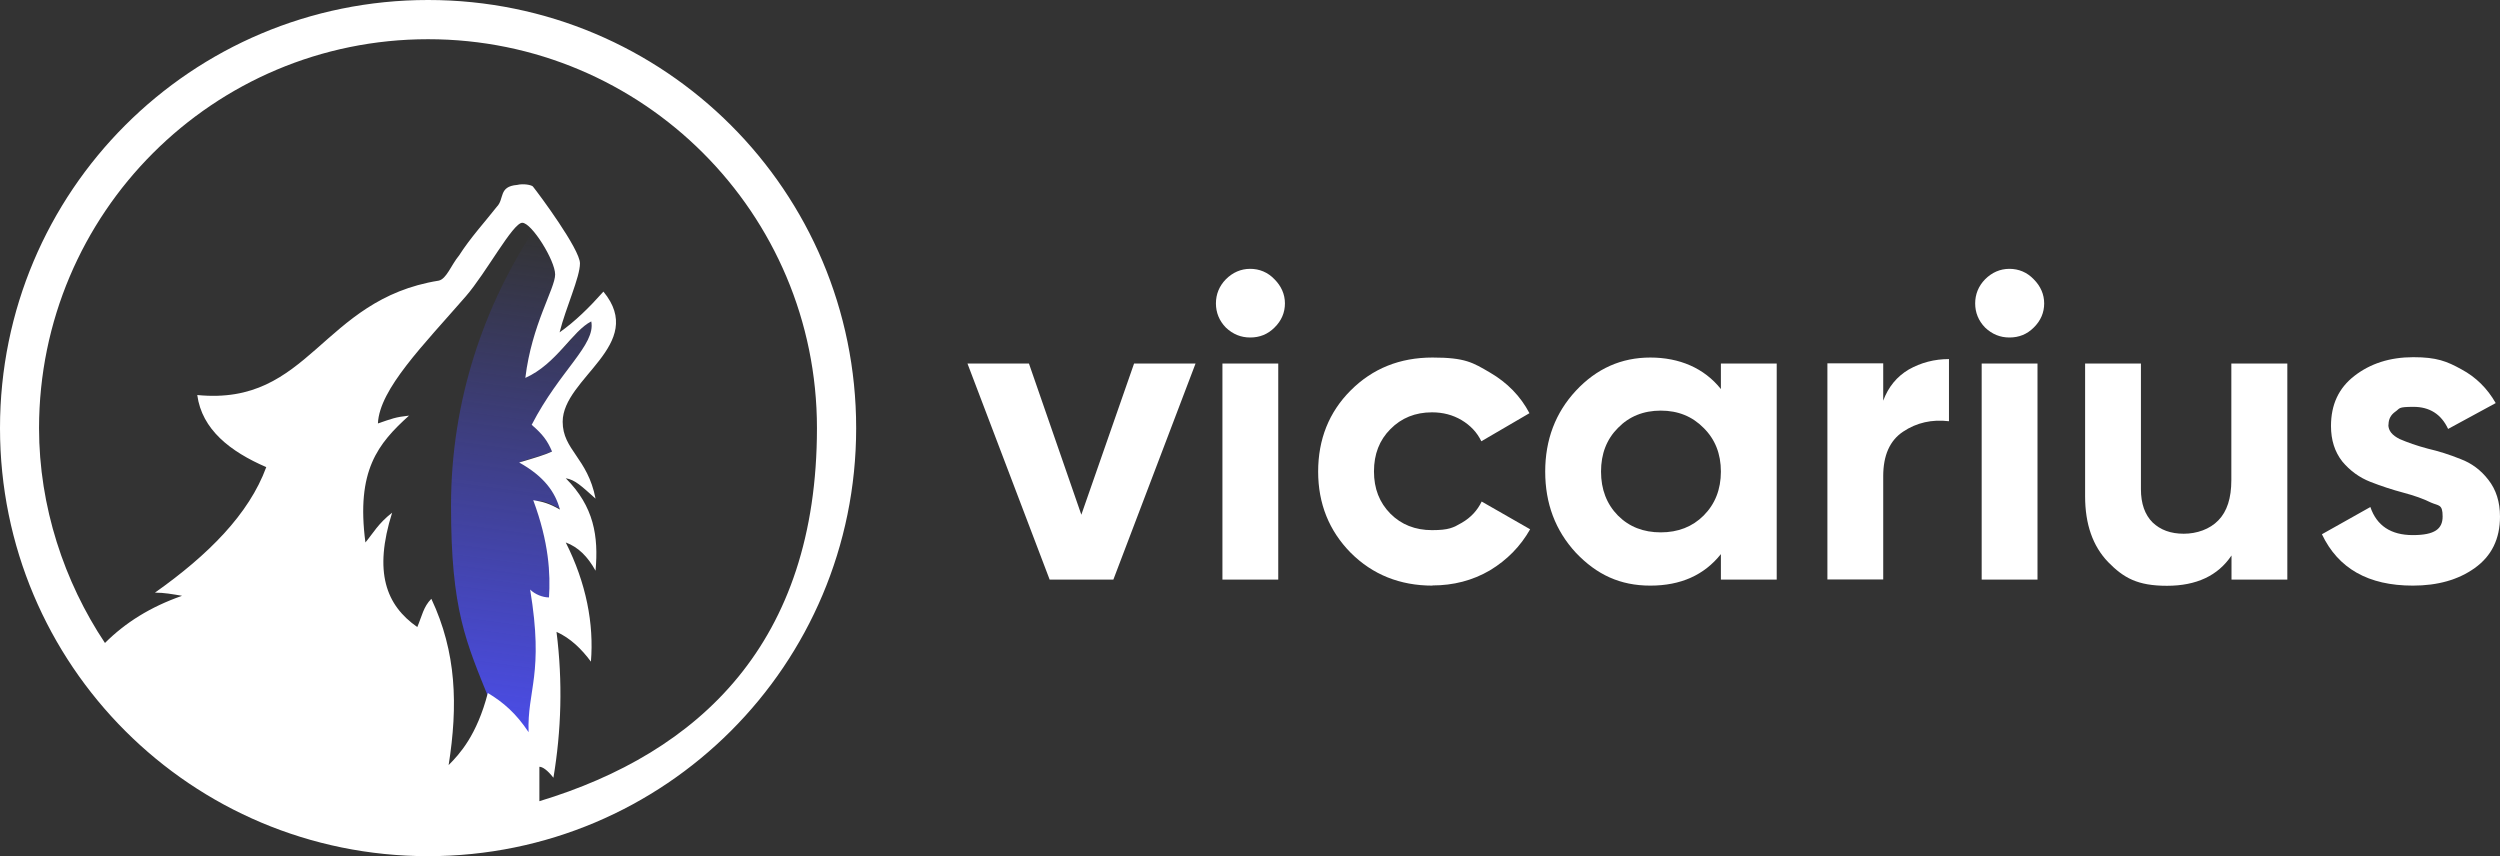
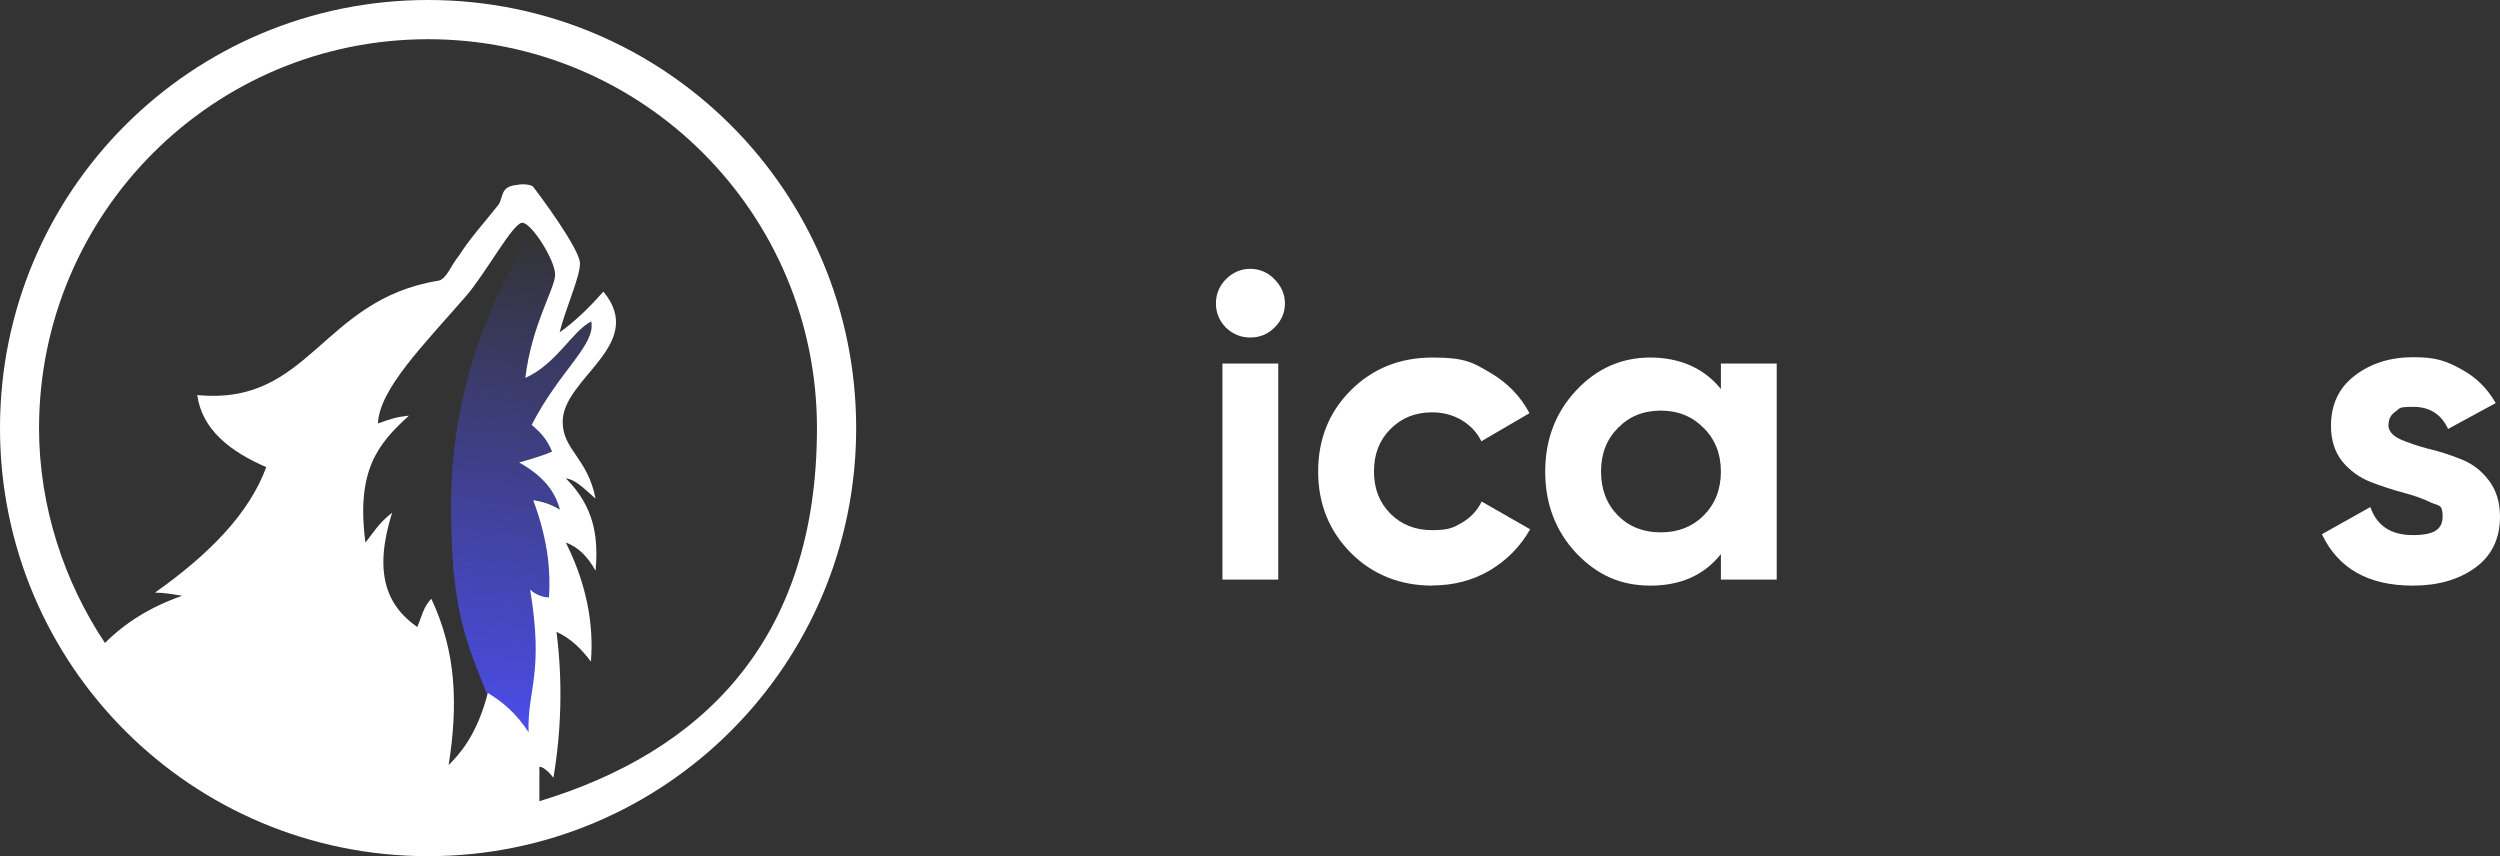
<svg xmlns="http://www.w3.org/2000/svg" id="Layer_1" version="1.1" viewBox="0 0 1460 500">
  <rect x="0" y="0" width="1460" height="500" fill="#333333" stroke="none" />
  <defs>
    <style>
      .st0 {
        fill: #fff;
      }

      .st1 {
        fill: url(#linear-gradient);
      }
    </style>
    <linearGradient id="linear-gradient" x1="278.1" y1="65.2" x2="318.7" y2="366.6" gradientTransform="translate(0 502) scale(1 -1)" gradientUnits="userSpaceOnUse">
      <stop offset="0" stop-color="#4c4ef0" />
      <stop offset="1" stop-color="#4c4ef0" stop-opacity="0" />
    </linearGradient>
  </defs>
-   <path class="st0" d="M662.3,212.3h35.9l-48,126.2h-37.2l-48-126.2h35.9l30.6,88.3,30.8-88.3Z" />
  <path class="st0" d="M730.1,197.1c-5.4,0-10.1-1.9-14.2-5.8-3.9-4-5.8-8.8-5.8-14.1s1.9-10.1,5.8-14.1c4-4,8.8-6.1,14.2-6.1s10.3,2,14.2,6.1c4,4,6.1,8.8,6.1,14.1s-2,10.1-6.1,14.1c-3.9,3.9-8.6,5.8-14.2,5.8ZM713.9,338.5v-126.2h32.6v126.2h-32.6Z" />
  <path class="st0" d="M836.6,342c-19,0-35-6.4-47.8-19.2-12.6-12.8-19-28.6-19-47.4s6.3-34.7,19-47.4c12.8-12.8,28.7-19.2,47.8-19.2s23.5,2.9,33.6,8.8c10.1,5.9,17.8,13.8,23,23.7l-28.1,16.4c-2.5-5.2-6.4-9.3-11.6-12.4-5.1-3-10.8-4.5-17.2-4.5-9.8,0-17.9,3.3-24.3,9.8-6.4,6.4-9.6,14.6-9.6,24.7s3.2,18.2,9.6,24.7c6.4,6.4,14.5,9.6,24.3,9.6s12.4-1.4,17.4-4.3c5.2-3,9.1-7.2,11.6-12.4l28.3,16.2c-5.6,9.9-13.4,17.9-23.5,24-10.1,5.9-21.3,8.8-33.6,8.8Z" />
  <path class="st0" d="M1005,212.3h32.6v126.2h-32.6v-14.9c-9.8,12.3-23.5,18.4-41.2,18.4s-31.3-6.4-43.5-19.2c-12-13-17.9-28.8-17.9-47.4s6-34.4,17.9-47.2c12.1-13,26.6-19.4,43.5-19.4s31.4,6.1,41.2,18.4v-14.9ZM944.9,301.1c6.6,6.6,14.9,9.8,25,9.8s18.5-3.3,25-9.8c6.7-6.7,10.1-15.3,10.1-25.7s-3.4-18.9-10.1-25.5c-6.6-6.7-14.9-10.1-25-10.1s-18.5,3.4-25,10.1c-6.6,6.6-9.9,15.1-9.9,25.5s3.3,19,9.9,25.7Z" />
-   <path class="st0" d="M1099.8,234c3-8.1,8-14.1,14.9-18.2,7.1-4,14.9-6.1,23.5-6.1v36.3c-9.9-1.2-18.9.8-26.8,6.1-7.8,5.2-11.6,13.9-11.6,26v60.3h-32.6v-126.2h32.6v21.7Z" />
-   <path class="st0" d="M1173.5,197.1c-5.4,0-10.1-1.9-14.2-5.8-3.9-4-5.8-8.8-5.8-14.1s1.9-10.1,5.8-14.1c4-4,8.8-6.1,14.2-6.1s10.3,2,14.2,6.1c4,4,6.1,8.8,6.1,14.1s-2,10.1-6.1,14.1c-3.9,3.9-8.6,5.8-14.2,5.8ZM1157.3,338.5v-126.2h32.6v126.2h-32.6Z" />
-   <path class="st0" d="M1303.2,212.3h32.6v126.2h-32.6v-14.1c-7.9,11.8-20.5,17.7-37.7,17.7s-25.3-4.6-34.4-13.9c-8.9-9.3-13.4-22-13.4-38.4v-77.5h32.6v73.4c0,8.4,2.3,14.9,6.8,19.4,4.6,4.4,10.6,6.6,18.2,6.6s15.2-2.6,20.2-7.8c5.1-5.2,7.6-13,7.6-23.5v-68.1Z" />
  <path class="st0" d="M1394.8,248.1c0,3.4,2.2,6.1,6.6,8.3,4.6,2,10,3.9,16.4,5.6,6.4,1.5,12.8,3.5,19.2,6.1,6.4,2.4,11.8,6.4,16.2,12.1,4.5,5.7,6.8,12.9,6.8,21.5,0,13-4.9,23-14.7,30-9.6,6.9-21.7,10.3-36.2,10.3-26,0-43.6-10-53.1-30l28.3-15.9c3.7,10.9,12,16.4,24.8,16.4s17.4-3.6,17.4-10.9-2.3-6.1-6.8-8.1c-4.4-2.2-9.8-4.1-16.2-5.8-6.4-1.7-12.8-3.8-19.2-6.3-6.4-2.5-11.9-6.5-16.4-11.9-4.4-5.6-6.6-12.5-6.6-20.7,0-12.5,4.5-22.2,13.7-29.3,9.3-7.2,20.7-10.9,34.4-10.9s19.6,2.4,28.1,7.1c8.4,4.5,15.1,11.1,20,19.7l-27.8,15.1c-4-8.6-10.8-12.9-20.2-12.9s-7.8.9-10.6,2.8c-2.7,1.9-4,4.4-4,7.6Z" />
  <path class="st1" d="M329.1,298.2c-3.8-11.5-10.5-20.1-24.8-28.7,9.6-2.9,16.2-4.8,20.1-6.7-2.9-7.6-5.7-11.5-12.4-16.2,17.2-33.4,38.2-48.7,36.3-62.1-10.5,5.7-21,25.8-40.1,34.4,3.8-32.5,18.2-51.6,18.2-63.1s-6.7-17.2-12.4-24.8c-31.5,46.8-50.6,103.2-50.6,164.3s8.6,79.3,22.9,114.6c9.6,6.7,17.2,12.4,24.8,23.9-1-25.8,9.6-35.3,1-86.9,3.8,1.9,7.6,4.8,11.5,4.8,1-14.3,0-32.5-9.6-59.2,4.8,0,7.6,1.9,15.3,5.7Z" />
  <path class="st0" d="M106.2,348c-18.3,6.4-33,15.6-44.9,27.5-23.8-35.7-38.5-79.7-38.5-125.5C22.9,124.5,124.5,22.9,250,22.9s227.1,101.6,227.1,227.1-68.7,189.6-162.1,217.9v-20.1c1.8,0,4.6,1.8,8.2,6.4,4.6-27.5,5.5-55.9,1.8-85.2,8.2,3.7,14.7,10.1,20.1,17.4,1.8-22-2.7-45.8-14.7-69.6,7.3,2.7,12.8,8.2,17.4,16.5,1.8-20.1-.9-37.5-17.4-54,5.5.9,9.2,4.6,17.4,11.9-4.6-23.8-19.2-28.4-19.2-44.9,0-25.6,49.4-44.9,23.8-76-8.2,9.2-16.5,17.4-25.6,23.8,3.7-14.7,11.9-32.1,11.9-40.3s-23.8-40.3-27.5-44.9c-.9-.9-5.5-1.8-9.2-.9-11,.9-7.3,8.2-11.9,12.8-6.4,8.2-15.6,18.3-22,28.4-4.6,5.5-7.3,13.7-11.9,14.7-68.7,11-75.1,73.3-141,66.8,2.7,20.1,19.2,33,40.3,42.1-10.1,27.5-33.9,51.3-65,73.3,5.5,0,10.1.9,15.6,1.8ZM0,250c0,138.3,111.7,250,250,250s250-111.7,250-250S388.3,0,250,0,0,111.7,0,250ZM239,242.7c-8.2.9-10.1,1.8-18.3,4.6.9-20.1,26.6-45.8,51.3-74.2,11.9-13.7,27.5-43,33-43s19.2,22,19.2,30.2-13.7,29.3-17.4,60.4c18.3-8.2,27.5-27.5,38.5-33,2.7,13.7-18.3,28.4-34.8,60.4,6.4,5.5,9.2,9.2,11.9,15.6-3.7,1.8-10.1,3.7-19.2,6.4,14.7,8.2,21.1,17.4,23.8,27.5-6.4-3.7-10.1-4.6-15.6-5.5,9.2,24.7,10.1,43,9.2,56.8-3.7,0-8.2-1.8-11-4.6,8.2,49.5-1.8,58.6-.9,83.3-7.3-11-14.7-17.4-23.8-22.9-6.4,24.7-16.5,35.7-22.9,42.1,5.5-34.8,4.6-65.9-10.1-97.1-4.6,4.6-5.5,10.1-8.2,16.5-18.3-12.8-25.6-32.1-14.7-66.8-8.2,6.4-11,11.9-15.6,17.4-5.5-42.1,7.3-57.7,25.6-74.2Z" />
</svg>